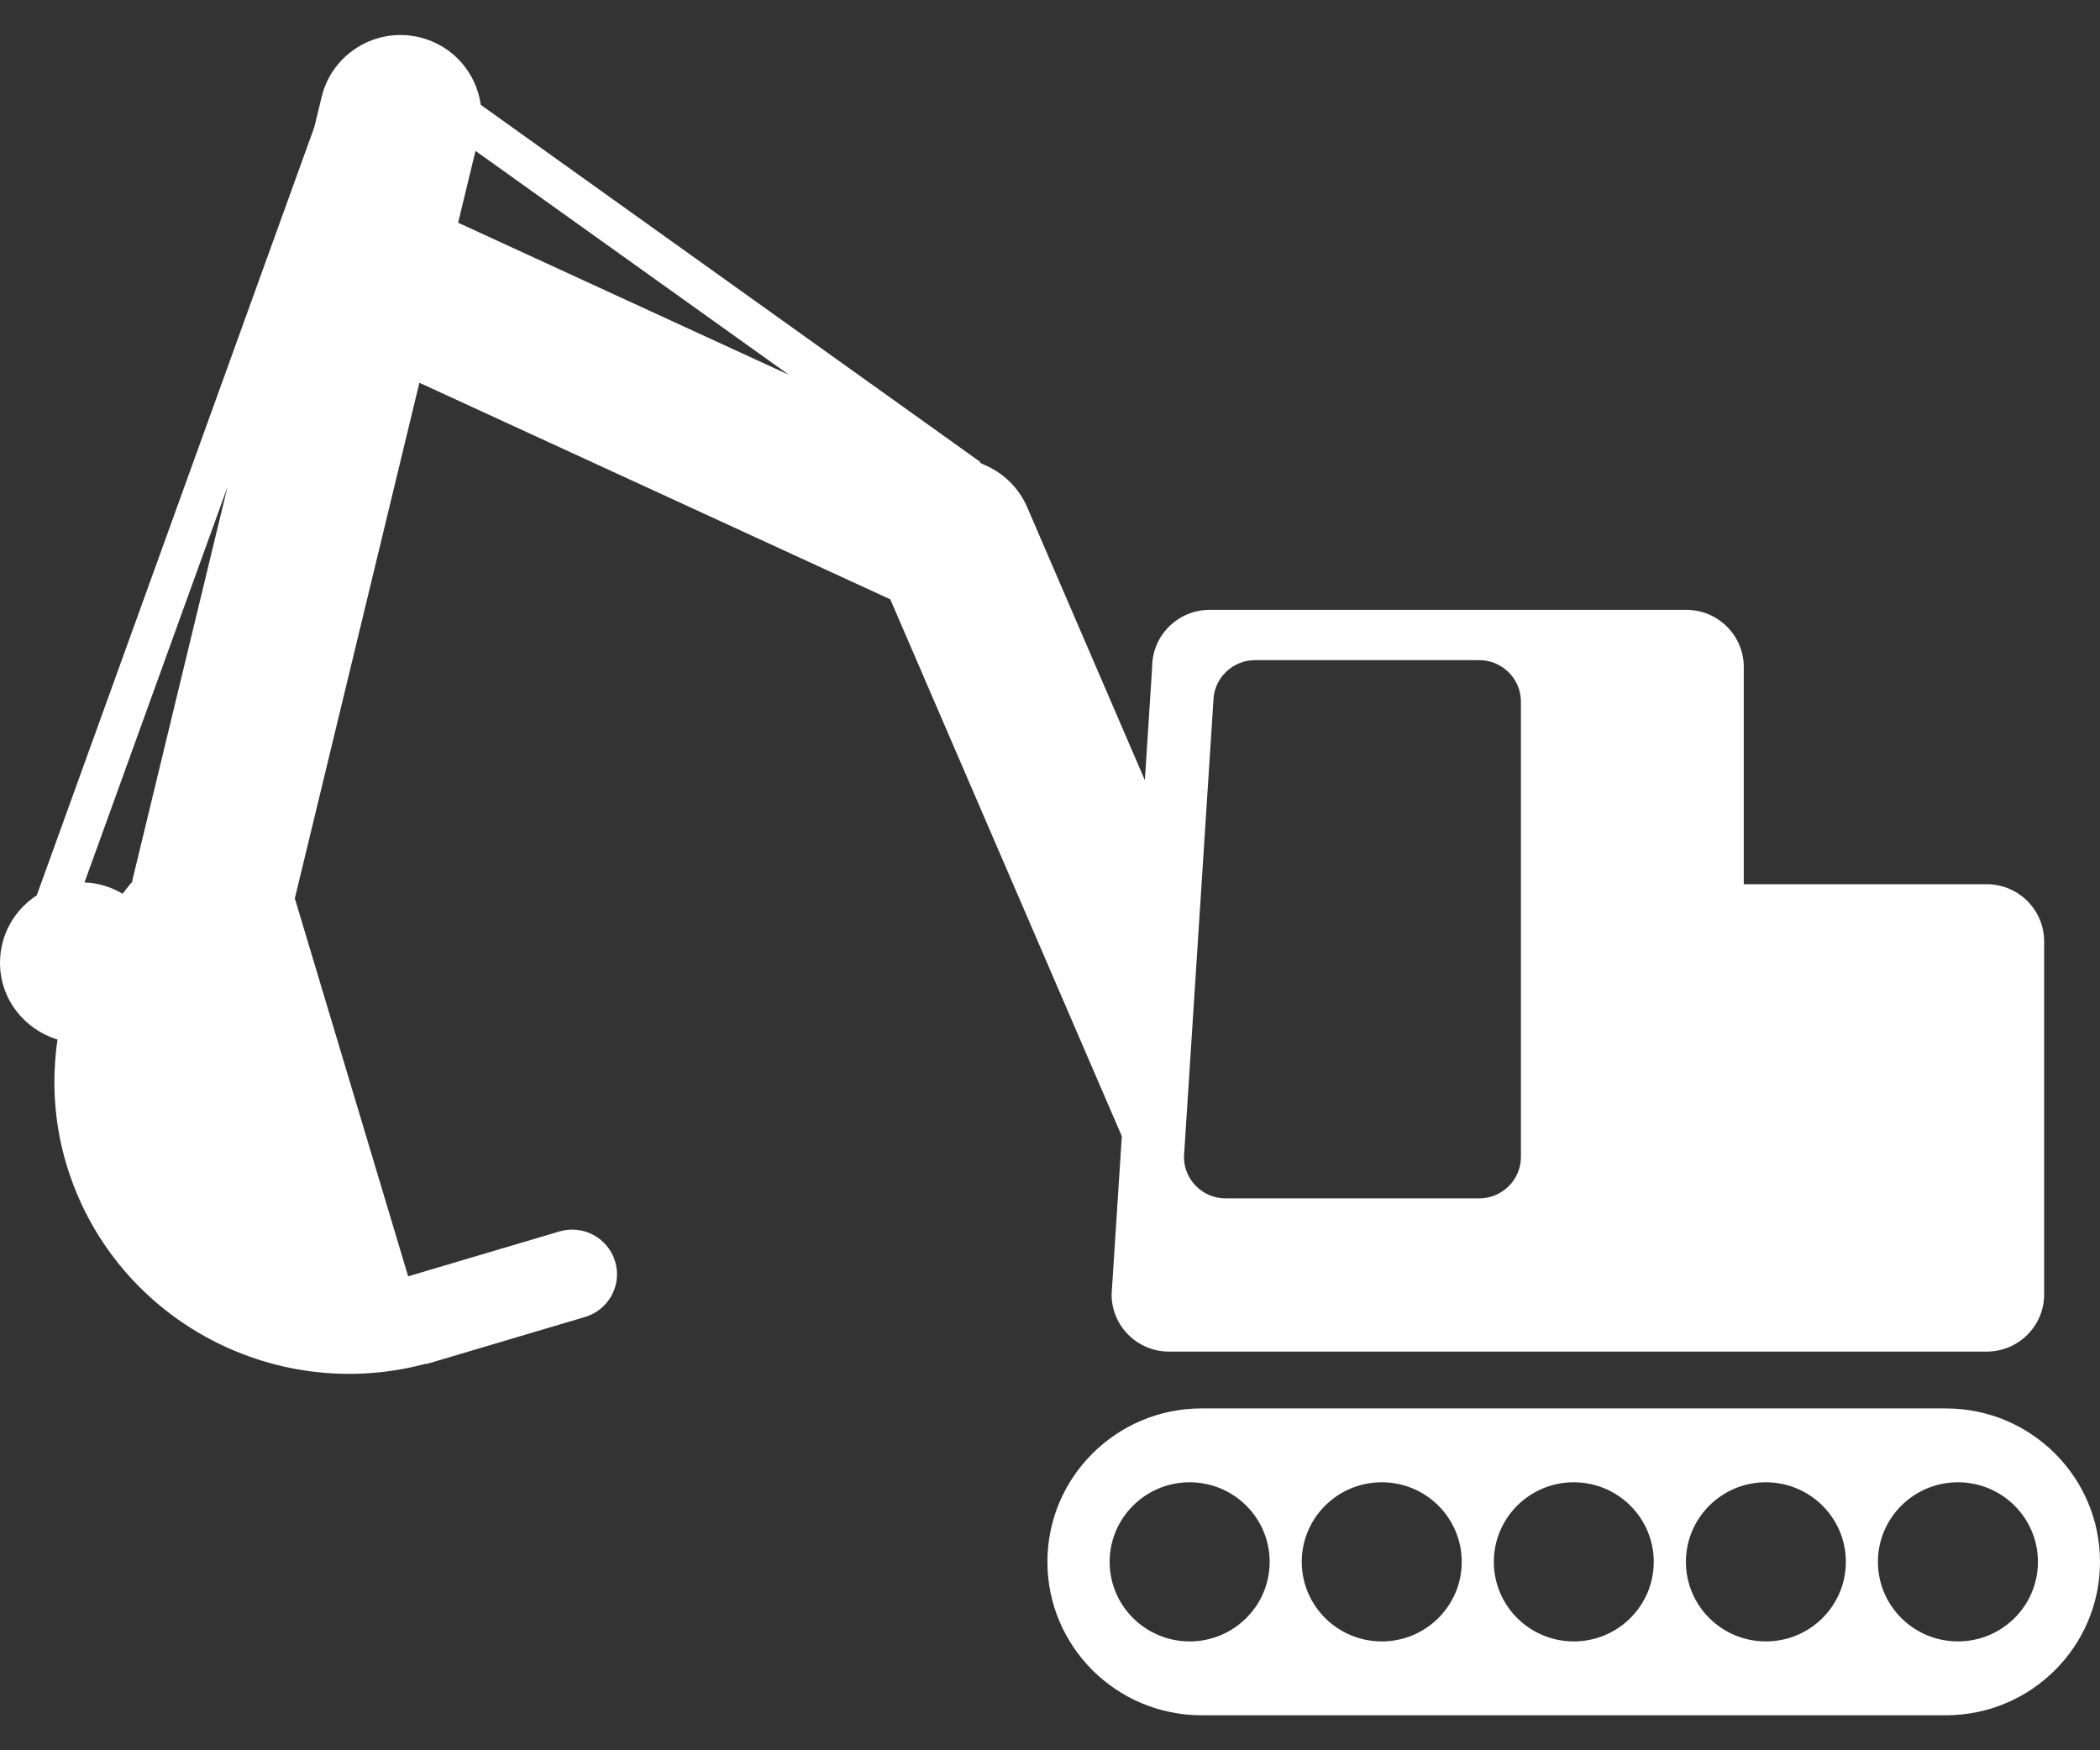
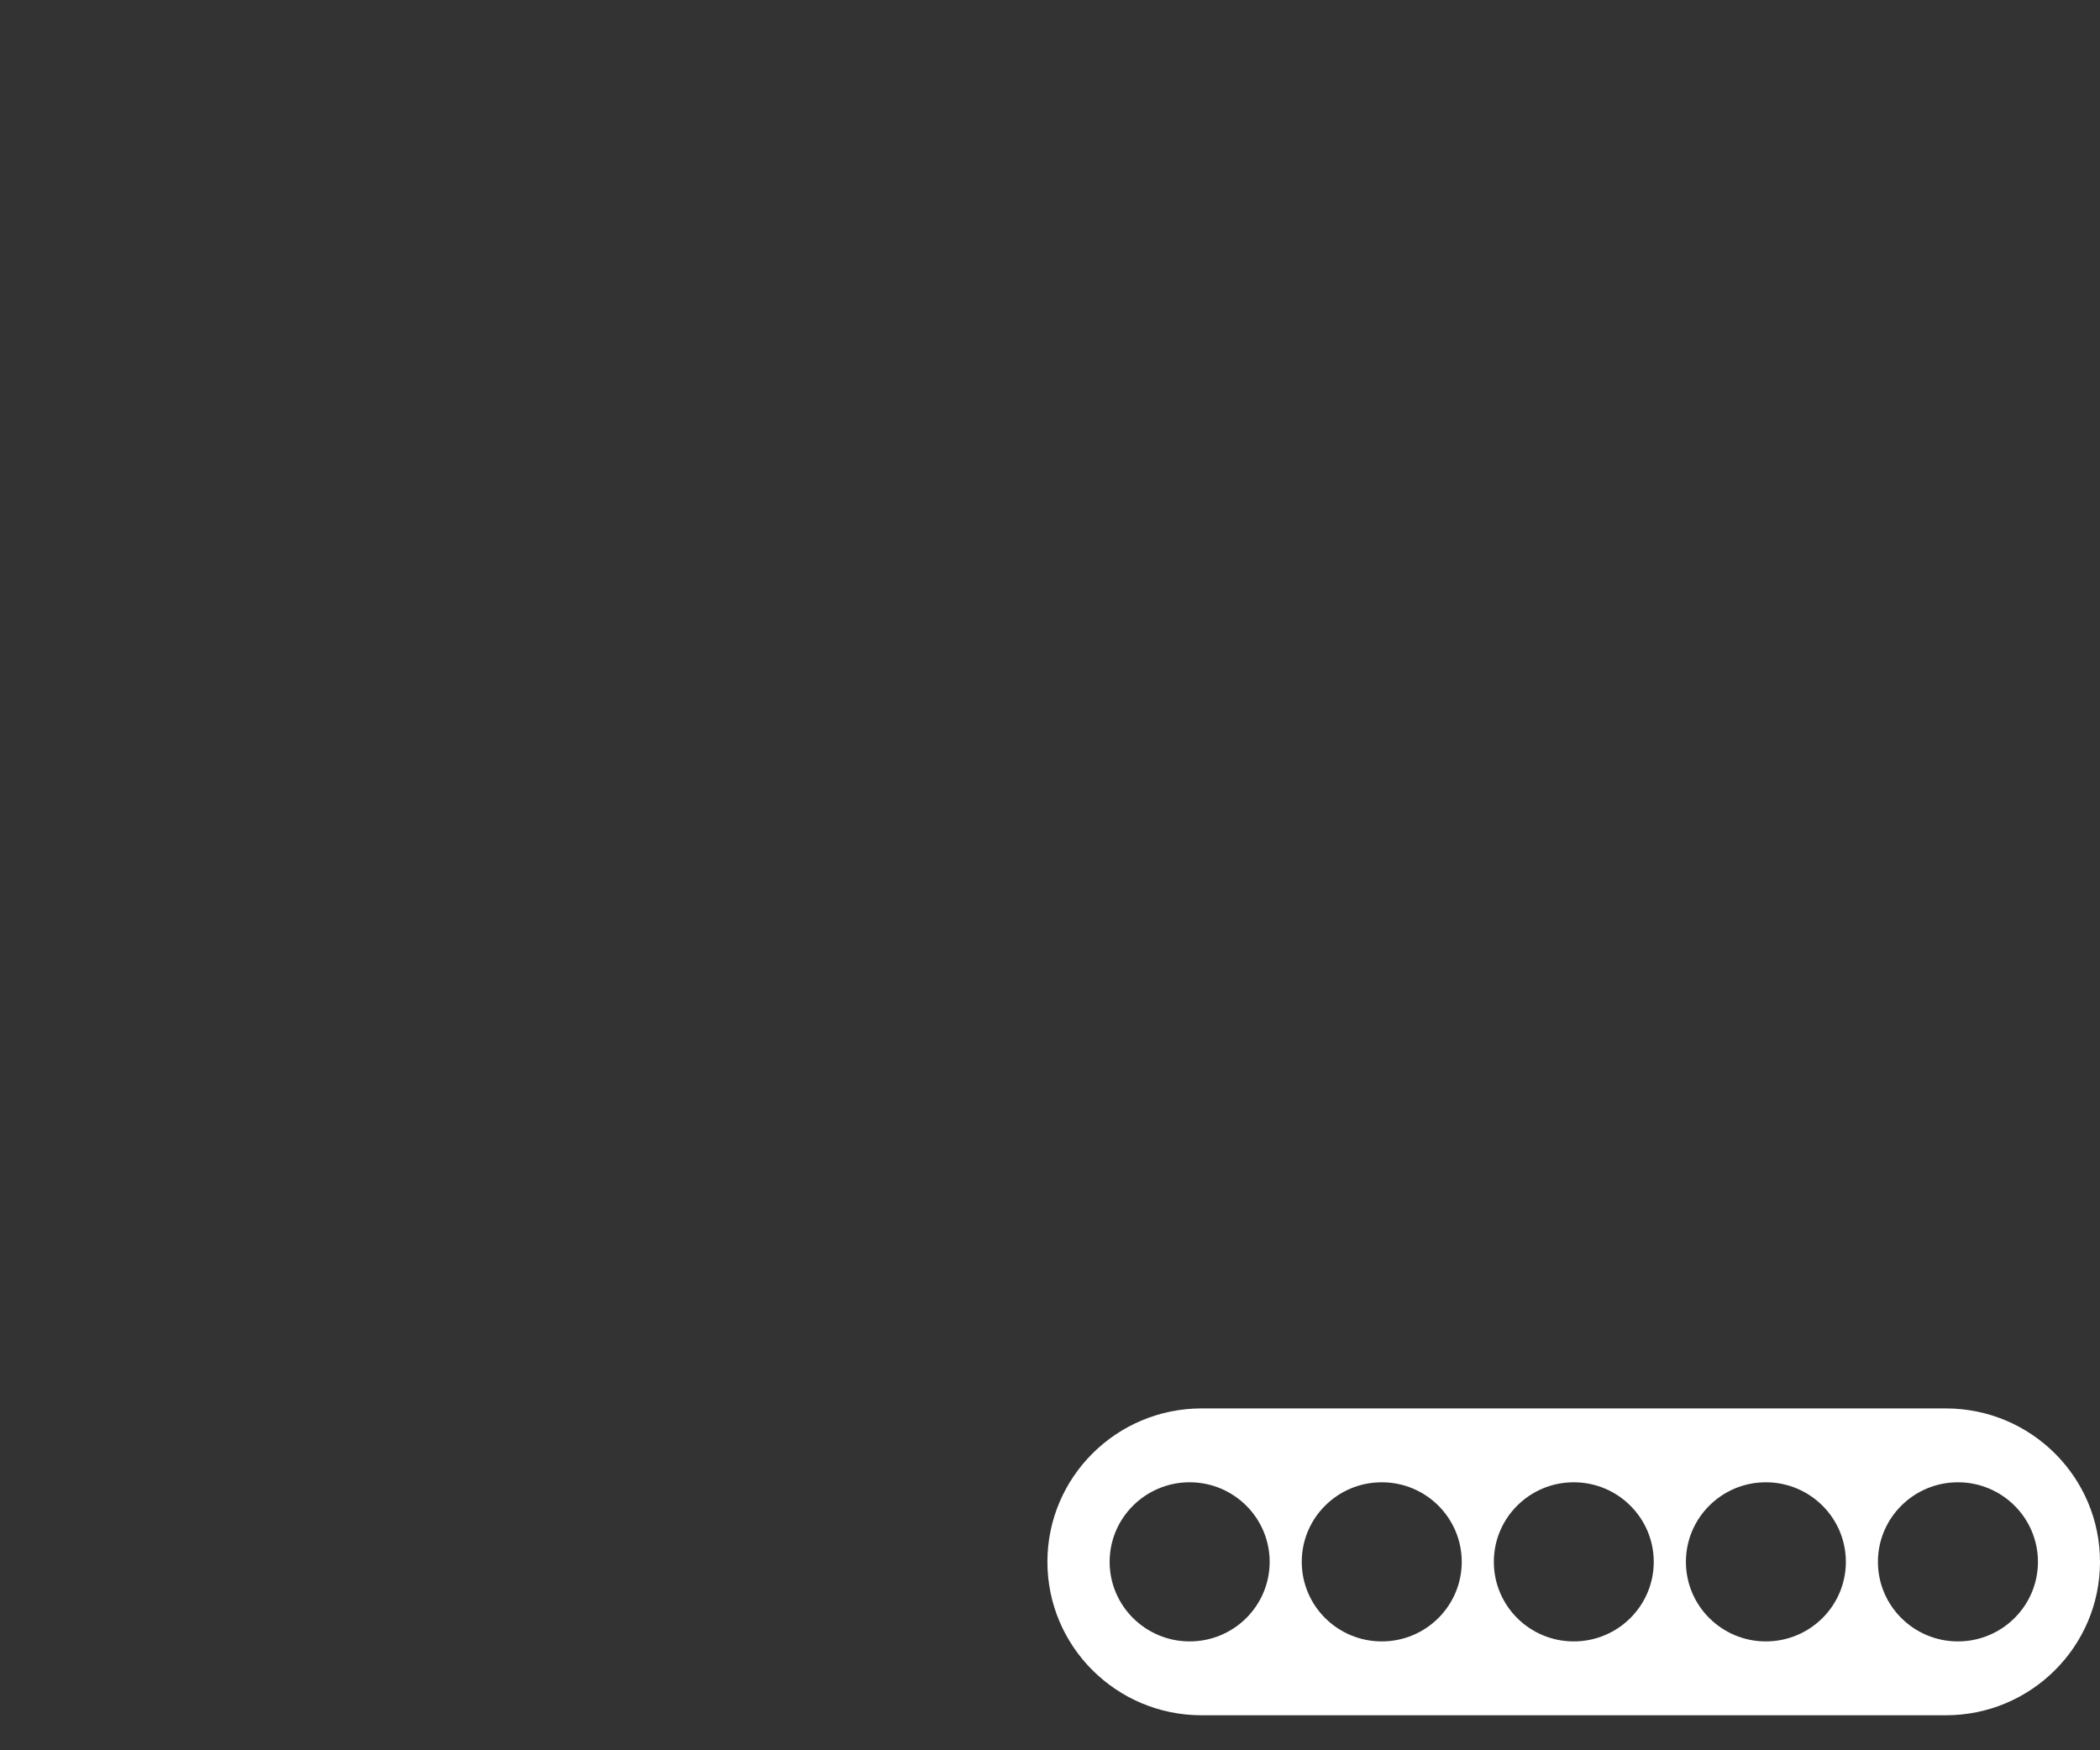
<svg xmlns="http://www.w3.org/2000/svg" id="_レイヤー_2" width="60" height="50" viewBox="0 0 60 50">
  <rect x="0" y="0" width="60" height="50" fill="#333333" stroke="none" />
  <defs>
    <style>.cls-1{fill:#fff;}.cls-2{fill:none;}</style>
  </defs>
  <g id="_レイヤー_2-2">
    <g>
      <g>
        <path class="cls-1" d="M55.594,40.234h-21.262c-2.432,0-4.406,1.964-4.406,4.383s1.973,4.383,4.406,4.383c.006,0,.01-.003,.015-.003v.003h21.232v-.003c.006,0,.01,.003,.015,.003,2.434,0,4.406-1.964,4.406-4.383s-1.971-4.383-4.406-4.383Zm-21.604,6.656c-1.262,0-2.286-1.019-2.286-2.273s1.024-2.273,2.286-2.273,2.286,1.019,2.286,2.273-1.023,2.273-2.286,2.273Zm5.489,0c-1.263,0-2.286-1.019-2.286-2.273s1.022-2.273,2.286-2.273,2.285,1.019,2.285,2.273-1.022,2.273-2.285,2.273Zm5.485,0c-1.262,0-2.283-1.019-2.283-2.273s1.021-2.273,2.283-2.273,2.286,1.019,2.286,2.273-1.022,2.273-2.286,2.273Zm5.489,0c-1.262,0-2.284-1.019-2.284-2.273s1.022-2.273,2.284-2.273,2.286,1.019,2.286,2.273-1.022,2.273-2.286,2.273Zm5.488,0c-1.262,0-2.286-1.019-2.286-2.273s1.024-2.273,2.286-2.273,2.286,1.019,2.286,2.273-1.024,2.273-2.286,2.273Z" />
-         <path class="cls-1" d="M25.437,17.121l6.615,15.337-.292,4.521c0,.901,.736,1.632,1.642,1.632h23.359c.907,0,1.643-.731,1.643-1.632v-10.085c0-.904-.736-1.635-1.643-1.635h-6.939v-6.206c0-.9-.736-1.632-1.643-1.632h-13.617c-.907,0-1.643,.732-1.643,1.632l-.209,3.234-3.361-7.796c-.225-.524-.638-.943-1.156-1.182l-.194-.088,.014-.021L13.736,2.995c-.125-.914-.795-1.7-1.751-1.93-1.239-.3-2.497,.464-2.795,1.703l-.208,.86L1.05,25.577c-.632,.411-1.05,1.12-1.05,1.927,0,1.036,.694,1.903,1.643,2.192-.167,1.159-.105,2.369,.254,3.564,1.306,4.36,5.86,6.865,10.25,5.703,.021-.002,.045,0,.065-.005l4.503-1.336c.677-.201,1.063-.912,.86-1.586-.203-.674-.915-1.058-1.593-.857l-4.32,1.281-3.238-10.796,3.559-14.73,13.453,6.186Zm9.231,2.922c0-.653,.534-1.185,1.192-1.185h6.402c.657,0,1.193,.532,1.193,1.185v13.007c0,.653-.536,1.184-1.193,1.184h-7.244c-.658,0-1.191-.531-1.191-1.184l.84-13.007ZM13.585,4.31l8.959,6.4L13.089,6.362l.497-2.052ZM2.415,25.207L6.499,13.911l-2.717,11.236c-.003,.016-.003,.029-.005,.045-.098,.107-.182,.226-.275,.339-.321-.191-.69-.308-1.087-.323Z" />
      </g>
-       <rect class="cls-2" width="60" height="50" />
    </g>
  </g>
</svg>